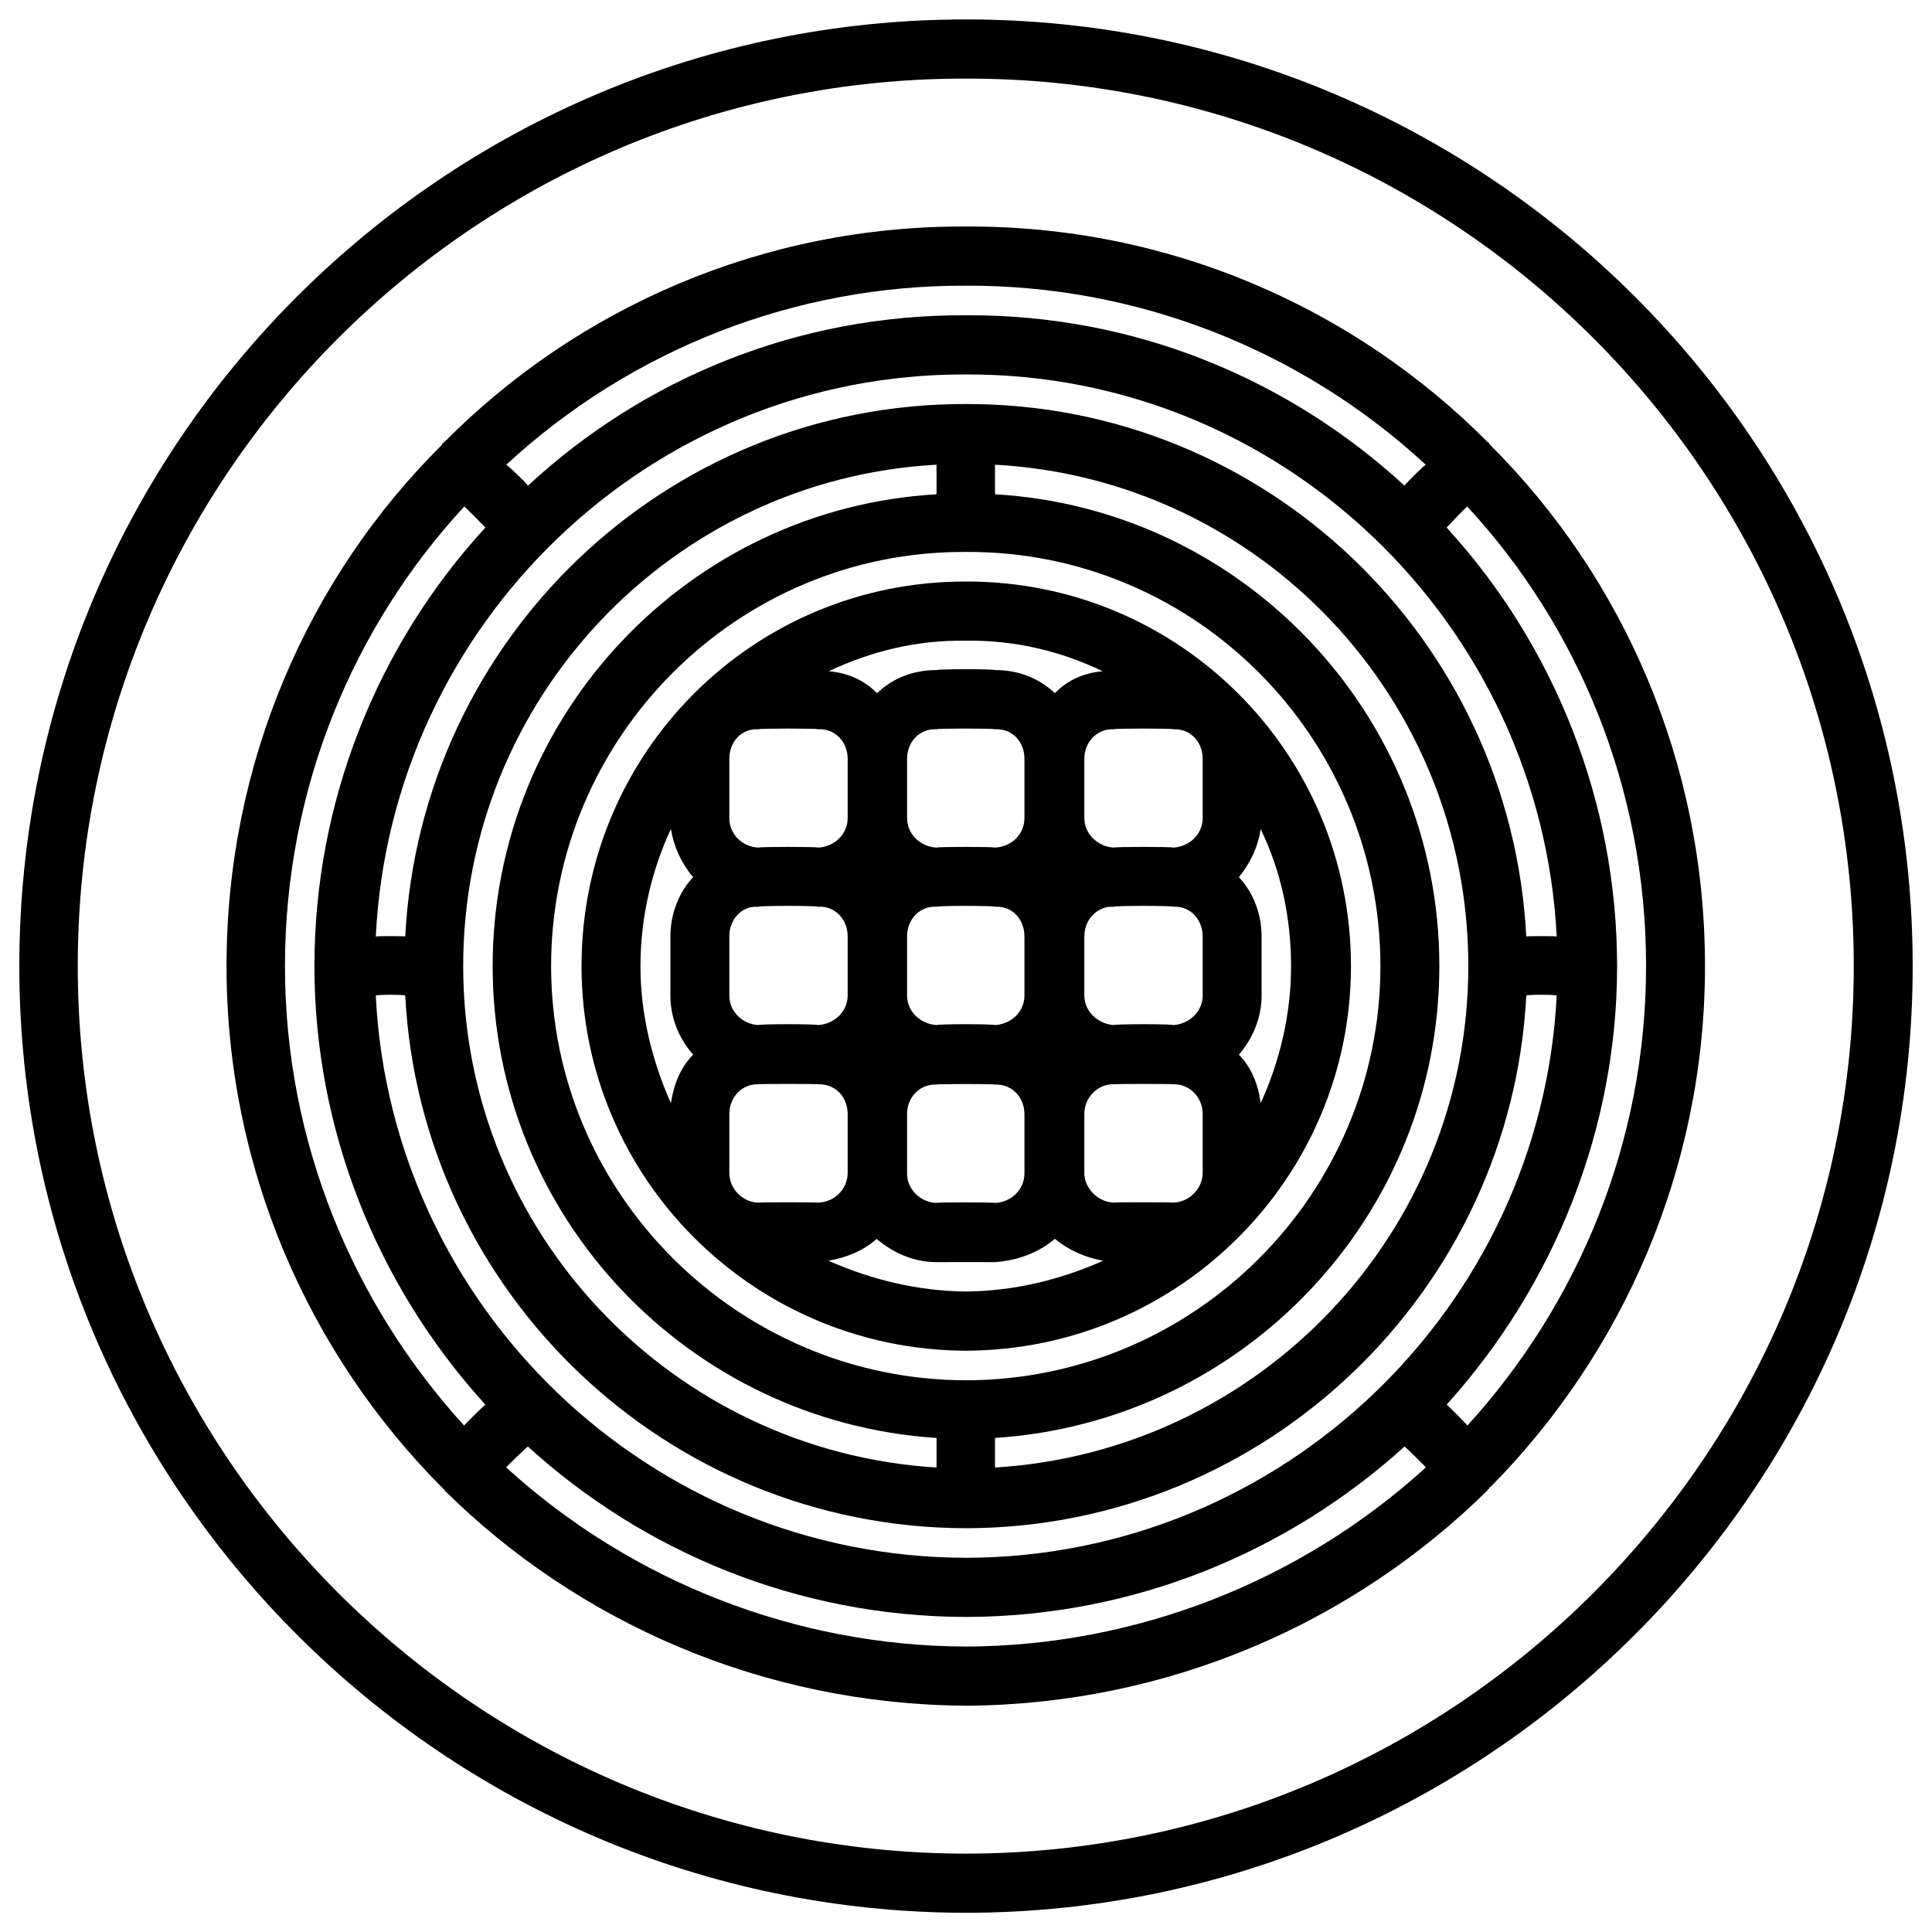
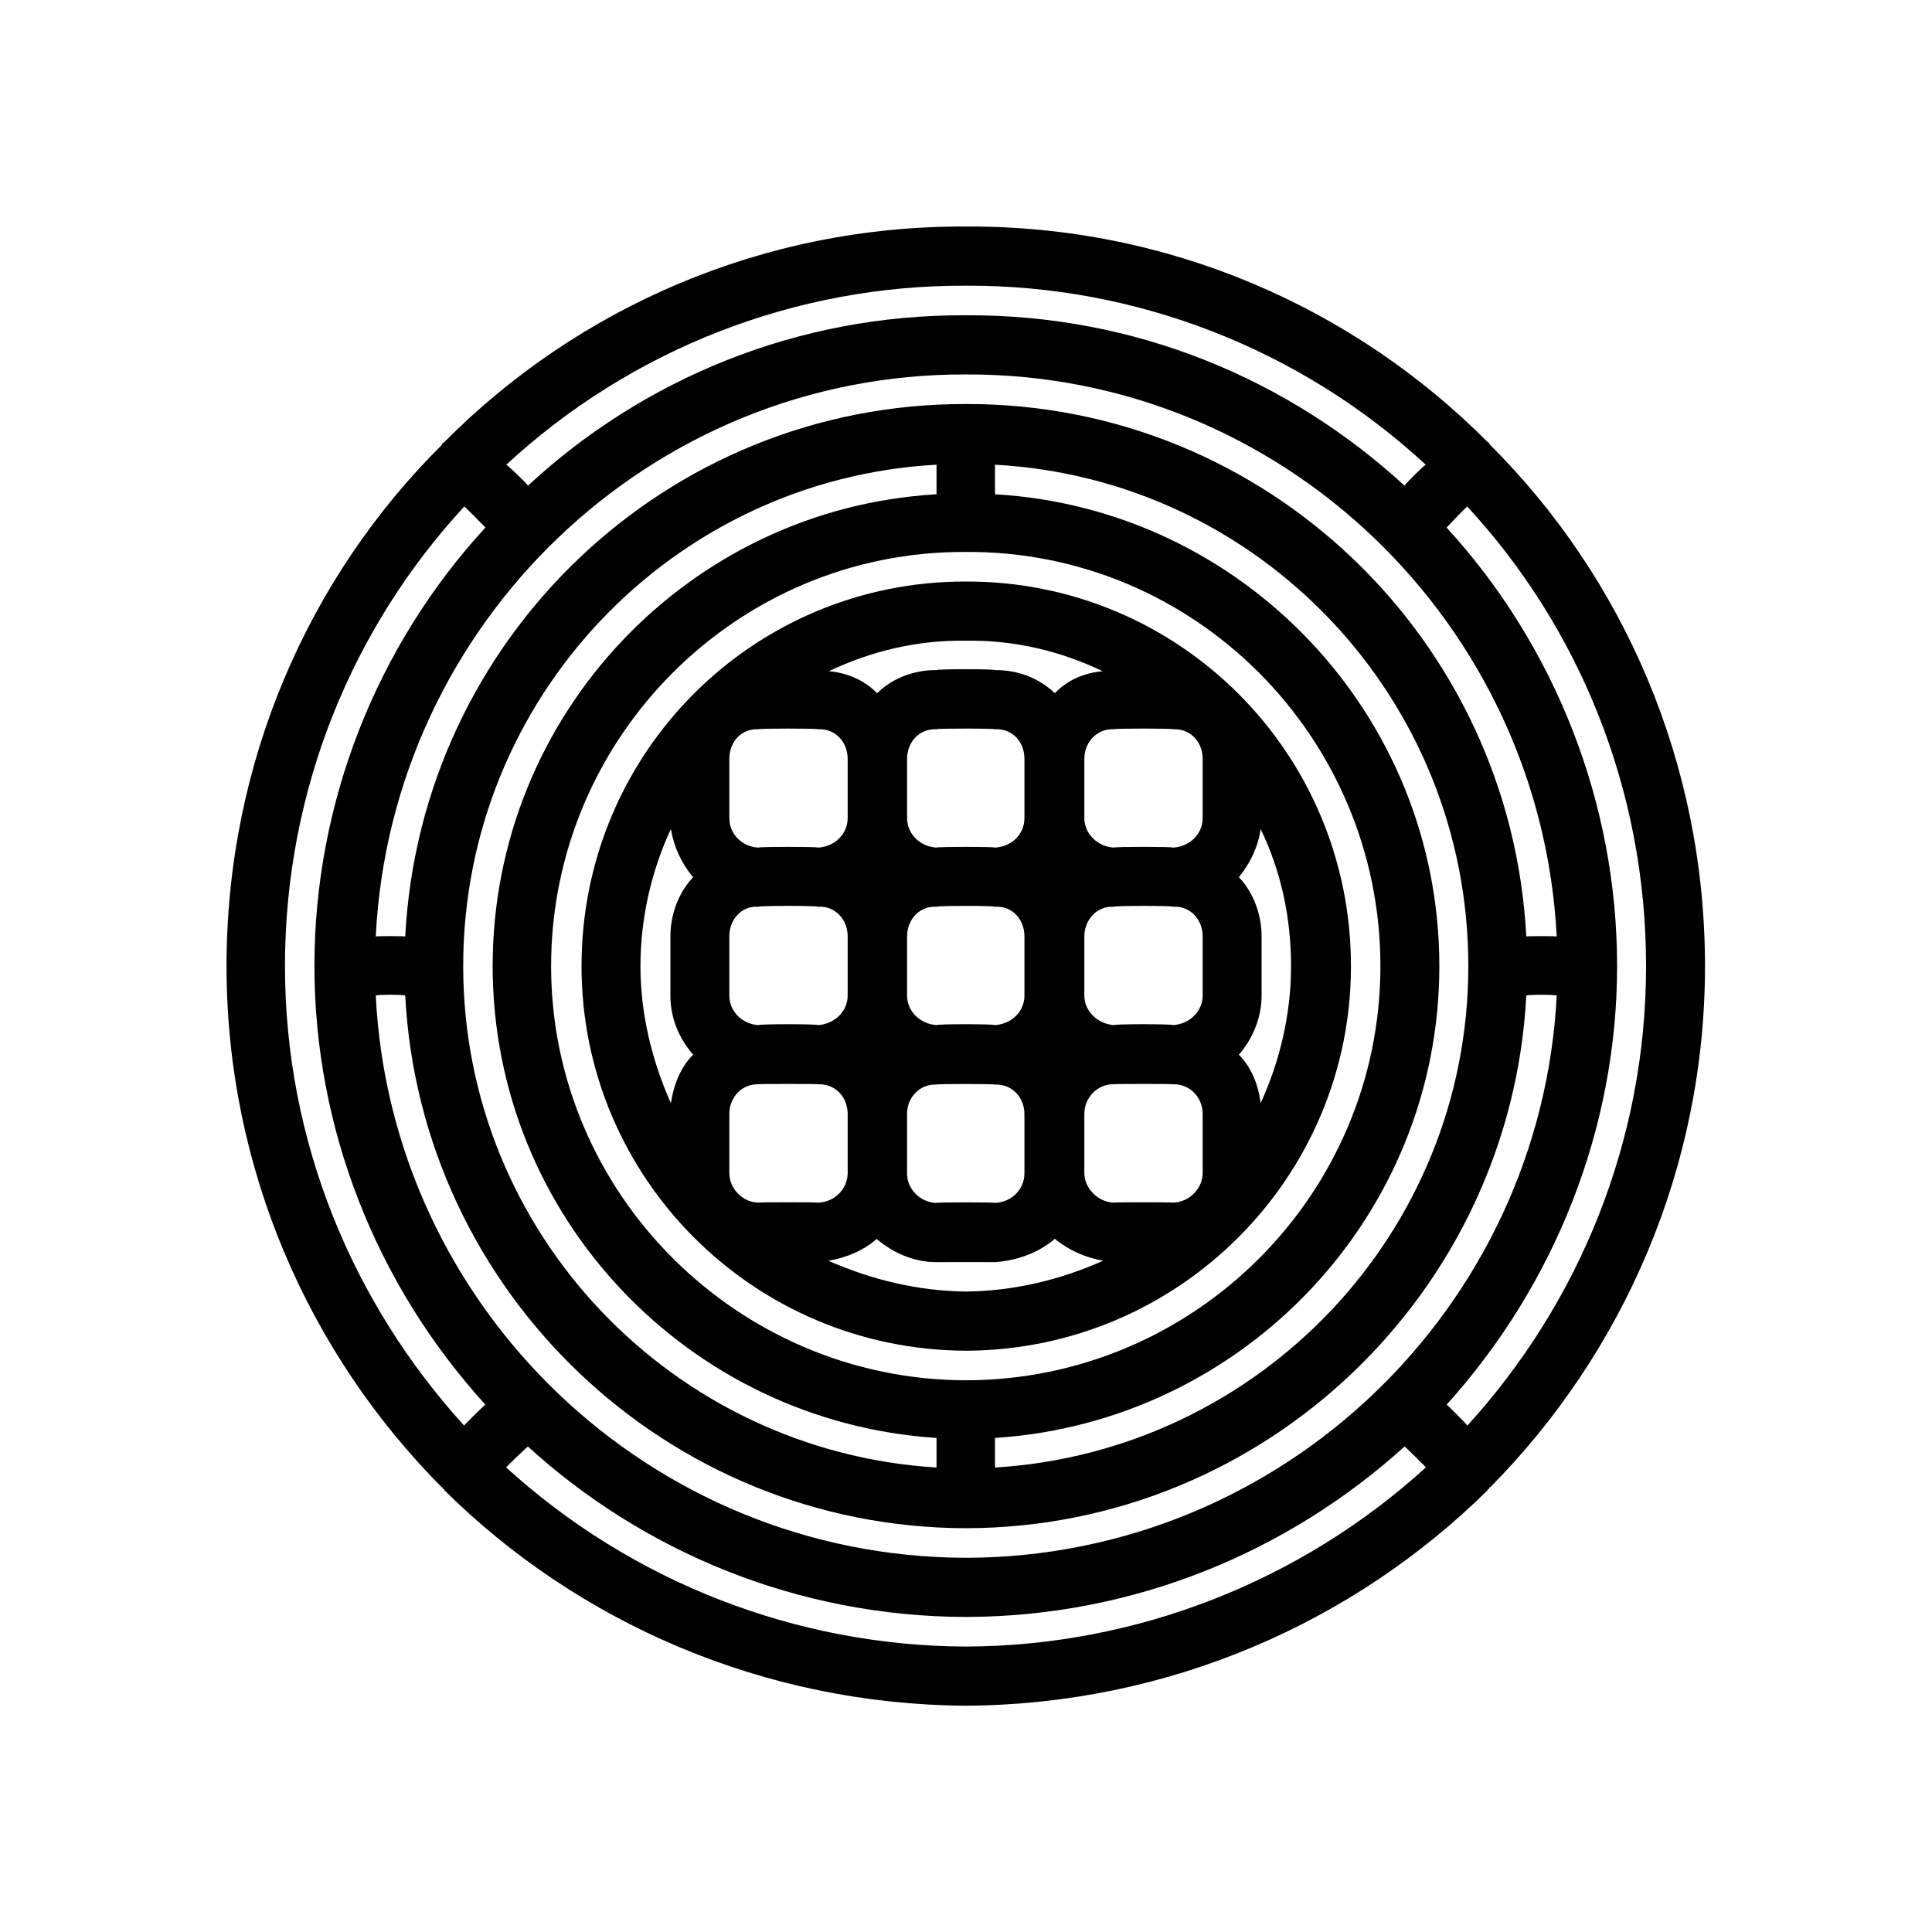
<svg xmlns="http://www.w3.org/2000/svg" version="1.1" width="100%" height="100%" id="svgWorkerArea" viewBox="0 0 400 400" style="background: white;">
  <defs id="defsdoc">
    <pattern id="patternBool" x="0" y="0" width="10" height="10" patternUnits="userSpaceOnUse" patternTransform="rotate(35)">
      <circle cx="5" cy="5" r="4" style="stroke: none;fill: #ff000070;" />
    </pattern>
  </defs>
  <g id="fileImp-675676295" class="cosito">
-     <path id="pathImp-155769503" class="grouped" d="M200 4.025C91.9 3.992 4 91.792 4 200.025 4 307.892 91.9 395.892 200 396.025 308 395.892 396 307.892 396 200.025 396 91.792 308 3.992 200 4.025 200 3.992 200 3.992 200 4.025M200 383.775C98.6 383.692 16.1 301.192 16.1 200.025 16.1 98.492 98.6 16.092 200 16.275 301.3 16.092 383.8 98.492 383.8 200.025 383.8 301.192 301.3 383.692 200 383.775 200 383.692 200 383.692 200 383.775" />
    <path id="pathImp-706025818" class="grouped" d="M120.4 200.025C120.4 243.892 156 279.492 200 279.65 244 279.492 279.7 243.892 279.7 200.025 279.7 155.792 244 120.292 200 120.4 156 120.292 120.4 155.792 120.4 200.025 120.4 199.892 120.4 199.892 120.4 200.025M143.5 218.363C141 220.892 139.5 224.392 138.9 228.396 134.9 219.392 132.6 209.792 132.6 200.025 132.6 189.792 135 179.992 138.9 171.642 139.5 175.292 141.1 178.792 143.5 181.613 140.5 184.792 138.8 189.292 138.8 193.863 138.8 193.692 138.8 205.892 138.8 206.113 138.8 210.692 140.5 214.892 143.5 218.363 143.5 218.292 143.5 218.292 143.5 218.363M256.5 181.613C258.8 178.792 260.5 175.292 261 171.642 265.2 180.292 267.3 189.992 267.3 200.025 267.3 209.892 265 219.692 261 228.396 260.5 224.392 259 220.892 256.5 218.363 259.5 214.892 261.2 210.492 261.2 206.113 261.2 205.892 261.2 193.692 261.2 193.863 261.2 189.292 259.5 184.792 256.5 181.613 256.5 181.492 256.5 181.492 256.5 181.613M151 157.113C151 153.492 153.6 150.792 157 150.988 157 150.792 169.4 150.792 169.4 150.988 172.8 150.792 175.5 153.492 175.5 157.113 175.5 156.992 175.5 169.292 175.5 169.363 175.5 172.692 172.8 175.292 169.4 175.488 169.4 175.292 157 175.292 157 175.488 153.6 175.292 151 172.692 151 169.363 151 169.292 151 156.992 151 157.113 151 156.992 151 156.992 151 157.113M151 193.863C151 190.292 153.6 187.492 157 187.738 157 187.492 169.4 187.492 169.4 187.738 172.8 187.492 175.5 190.292 175.5 193.863 175.5 193.692 175.5 205.892 175.5 206.113 175.5 209.392 172.8 211.992 169.4 212.238 169.4 211.992 157 211.992 157 212.238 153.6 211.992 151 209.392 151 206.113 151 205.892 151 193.692 151 193.863 151 193.692 151 193.692 151 193.863M157 248.988C153.6 248.892 151 245.992 151 242.863 151 242.692 151 230.492 151 230.613 151 227.192 153.6 224.392 157 224.488 157 224.392 169.4 224.392 169.4 224.488 172.8 224.392 175.4 226.892 175.5 230.515 175.5 230.392 175.5 230.492 175.5 230.681 175.5 230.492 175.5 242.792 175.5 242.931 175.5 242.792 175.5 242.792 175.5 243.004 175.4 246.192 172.8 248.892 169.4 248.988 169.4 248.892 157 248.892 157 248.988 157 248.892 157 248.892 157 248.988M200 267.4C190.1 267.292 180.5 264.992 171.5 261.018 175.3 260.392 178.8 258.892 181.5 256.51 184.8 259.292 189 261.292 193.8 261.312 193.8 261.292 206 261.292 206 261.312 210.6 260.992 215 259.392 218.4 256.479 221.3 258.892 224.8 260.392 228.4 261.018 219.5 264.992 209.9 267.292 200 267.4 200 267.292 200 267.292 200 267.4M187.8 230.54C187.8 227.192 190.5 224.392 193.8 224.556 193.8 224.392 206 224.392 206 224.556 209.5 224.392 212.1 227.192 212.1 230.681 212.1 230.492 212.1 242.792 212.1 242.931 212.1 246.192 209.5 248.892 206 249.056 206 248.892 193.8 248.892 193.8 249.056 190.5 248.892 187.8 246.192 187.8 243.029 187.8 242.792 187.8 242.792 187.8 242.863 187.8 242.692 187.8 230.492 187.8 230.613 187.8 230.492 187.8 230.392 187.8 230.54 187.8 230.392 187.8 230.392 187.8 230.54M193.9 187.738C193.9 187.492 206 187.492 206 187.738 209.5 187.492 212.1 190.292 212.1 193.863 212.1 193.692 212.1 205.892 212.1 206.113 212.1 209.392 209.5 211.992 206 212.238 206 211.992 193.9 211.992 193.9 212.238 190.5 211.992 187.8 209.392 187.8 206.113 187.8 205.892 187.8 193.692 187.8 193.863 187.8 190.292 190.5 187.492 193.9 187.738 193.9 187.492 193.9 187.492 193.9 187.738M187.8 169.363C187.8 169.292 187.8 156.992 187.8 157.113 187.8 153.492 190.5 150.792 193.9 150.988 193.9 150.792 206 150.792 206 150.988 209.5 150.792 212.1 153.492 212.1 157.113 212.1 156.992 212.1 169.292 212.1 169.363 212.1 172.692 209.5 175.292 206 175.488 206 175.292 193.9 175.292 193.9 175.488 190.5 175.292 187.8 172.692 187.8 169.363 187.8 169.292 187.8 169.292 187.8 169.363M249 242.863C249 245.992 246.3 248.892 242.9 248.988 242.9 248.892 230.6 248.892 230.6 248.988 227.3 248.892 224.5 245.992 224.5 242.863 224.5 242.692 224.5 230.492 224.5 230.613 224.5 227.192 227.3 224.392 230.6 224.488 230.6 224.392 242.9 224.392 242.9 224.488 246.3 224.392 249 227.192 249 230.613 249 230.492 249 242.692 249 242.863 249 242.692 249 242.692 249 242.863M249 206.113C249 209.392 246.3 211.992 242.9 212.238 242.9 211.992 230.6 211.992 230.6 212.238 227.3 211.992 224.5 209.392 224.5 206.113 224.5 205.892 224.5 193.692 224.5 193.863 224.5 190.292 227.3 187.492 230.6 187.738 230.6 187.492 242.9 187.492 242.9 187.738 246.3 187.492 249 190.292 249 193.863 249 193.692 249 205.892 249 206.113 249 205.892 249 205.892 249 206.113M242.9 150.988C246.3 150.792 249 153.492 249 157.113 249 156.992 249 169.292 249 169.363 249 172.692 246.3 175.292 242.9 175.488 242.9 175.292 230.6 175.292 230.6 175.488 227.3 175.292 224.5 172.692 224.5 169.363 224.5 169.292 224.5 156.992 224.5 157.113 224.5 153.492 227.3 150.792 230.6 150.988 230.6 150.792 242.9 150.792 242.9 150.988 242.9 150.792 242.9 150.792 242.9 150.988M218.4 143.516C215 140.292 210.6 138.692 206 138.738 206 138.492 193.9 138.492 193.9 138.738 189.4 138.692 184.9 140.292 181.6 143.516 178.9 140.792 175.4 139.292 171.6 138.971 180.4 134.792 189.9 132.492 200 132.65 210 132.492 219.6 134.792 228.3 138.971 224.5 139.292 221 140.792 218.4 143.516 218.4 143.292 218.4 143.292 218.4 143.516" />
    <path id="pathImp-137801371" class="grouped" d="M308.3 91.747C308 91.492 308 91.492 308 91.521 280.3 63.692 242 46.692 200 46.9 158 46.692 119.6 63.692 92 91.521 92 91.492 91.9 91.492 91.8 91.747 91.5 91.792 91.5 91.792 91.5 92.09 63.9 119.492 46.9 157.792 46.9 200.025 46.9 241.892 63.9 280.192 91.5 307.96 91.5 307.892 91.5 307.892 91.8 308.303 91.9 308.292 92 308.292 92 308.529 119.6 335.892 158 352.892 200 353.15 242 352.892 280.3 335.892 308 308.529 308 308.292 308 308.292 308.3 308.303 308.3 307.892 308.3 307.892 308.5 307.96 336 280.192 353 241.892 353 200.025 353 157.792 336 119.492 308.5 92.09 308.3 91.792 308.3 91.792 308.3 91.747 308.3 91.692 308.3 91.692 308.3 91.747M200 59.15C235.1 58.992 269.2 72.192 295.2 96.231 295.2 95.992 290.8 100.292 290.8 100.561 266.8 78.492 235 65.092 200 65.275 165 65.092 133.1 78.492 109.3 100.561 109.3 100.292 104.8 95.992 104.8 96.231 130.8 72.192 164.8 58.992 200 59.15 200 58.992 200 58.992 200 59.15M285.8 200.025C285.8 247.192 247.4 285.692 200 285.775 200 285.692 200 285.692 200 285.769 200 285.692 200 285.692 200 285.775 152.8 285.692 114.1 247.192 114.1 200.025 114.1 152.692 152.6 113.992 200 114.275 200 113.992 200 113.992 200 114.287 200 113.992 200 113.992 200 114.275 247.4 113.992 285.8 152.692 285.8 200.025 285.8 199.892 285.8 199.892 285.8 200.025M206 96.212C260.7 99.192 304 144.492 304 200.025 304 255.292 260.7 300.492 206 303.837 206 303.692 206 297.492 206 297.712 257.3 294.392 298 251.892 298 200.025 298 147.992 257.3 105.292 206 102.337 206 102.192 206 95.992 206 96.212 206 95.992 206 95.992 206 96.212M102 200.025C102 251.892 142.6 294.392 193.9 297.712 193.9 297.492 193.9 303.692 193.9 303.837 139.3 300.492 95.9 255.292 95.9 200.025 95.9 144.492 139.3 99.192 193.9 96.212 193.9 95.992 193.9 102.192 193.9 102.337 142.6 105.292 102 147.992 102 200.025 102 199.892 102 199.892 102 200.025M200 316.4C262 316.292 312.8 267.392 316 206.144 316 205.892 322.3 205.892 322.3 206.144 319 270.692 265.5 322.392 200 322.525 134.5 322.392 81 270.692 77.8 206.144 77.8 205.892 83.9 205.892 83.9 206.144 87.1 267.392 137.9 316.292 200 316.4 200 316.292 200 316.292 200 316.4M316 193.894C312.8 132.292 262 83.492 200 83.65 137.9 83.492 87.1 132.292 83.9 193.894 83.9 193.792 77.8 193.792 77.8 193.894 81 129.192 134.5 77.292 200 77.525 265.5 77.292 319 129.192 322.3 193.894 322.3 193.792 316 193.792 316 193.894 316 193.792 316 193.792 316 193.894M96.1 295.159C73.1 269.892 59 236.492 59 200.025 59 163.292 73.1 129.792 96.1 104.891 96.1 104.692 100.5 109.192 100.5 109.222 77.9 133.792 65.1 166.292 65.1 199.982 65.1 199.892 65.1 199.892 65.1 200.019 65.1 199.892 65.1 199.892 65.1 200.049 65.1 233.492 77.8 265.892 100.5 290.828 100.5 290.692 96.1 294.992 96.1 295.159 96.1 294.992 96.1 294.992 96.1 295.159M200 340.9C164.8 340.792 130.8 327.492 104.8 303.819 104.8 303.692 109.3 299.392 109.3 299.489 133.1 321.192 165 334.692 200 334.775 235 334.692 266.8 321.192 290.8 299.489 290.8 299.392 295.2 303.692 295.2 303.819 269.2 327.492 235.1 340.792 200 340.9 200 340.792 200 340.792 200 340.9M303.8 295.159C303.8 294.992 299.5 290.692 299.5 290.828 322 265.892 334.8 233.492 334.8 200.086 334.8 199.892 334.8 199.892 334.8 200.019 334.8 199.892 334.8 199.892 334.8 199.952 334.8 166.292 322 133.792 299.5 109.222 299.5 109.192 303.8 104.692 303.8 104.891 326.8 129.792 340.8 163.292 340.8 200.025 340.8 236.492 326.8 269.892 303.8 295.159 303.8 294.992 303.8 294.992 303.8 295.159" />
  </g>
</svg>